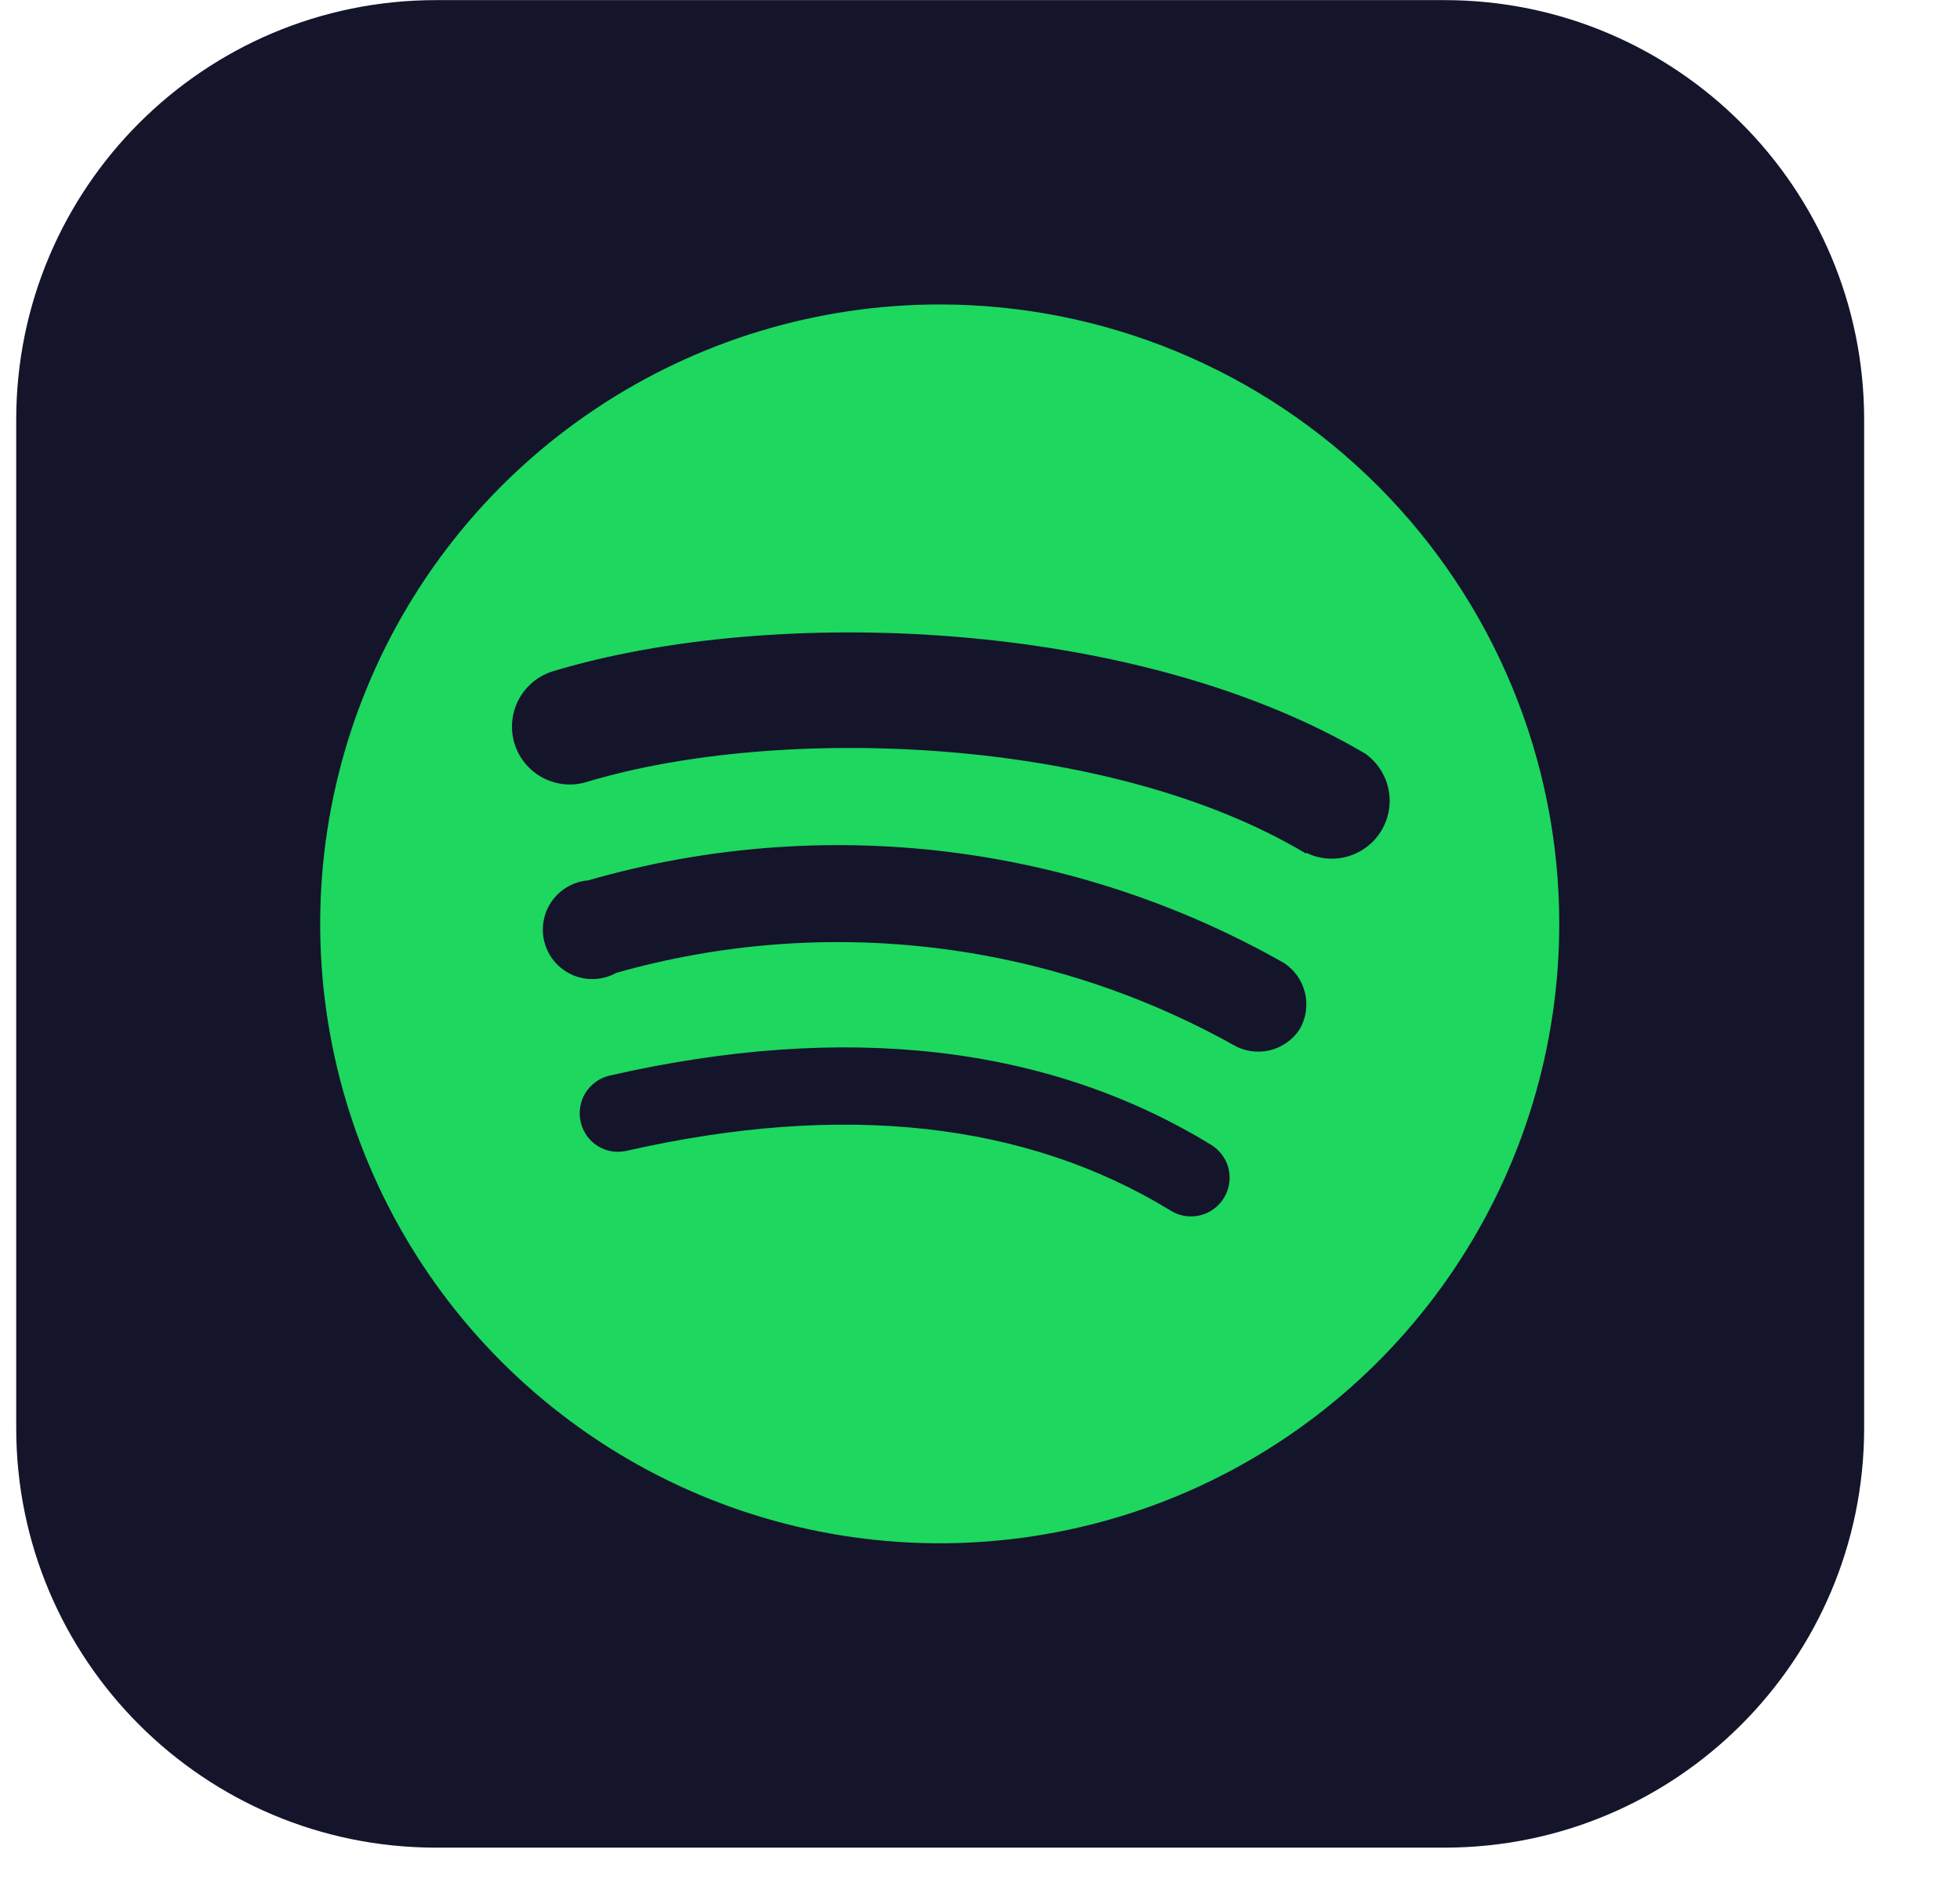
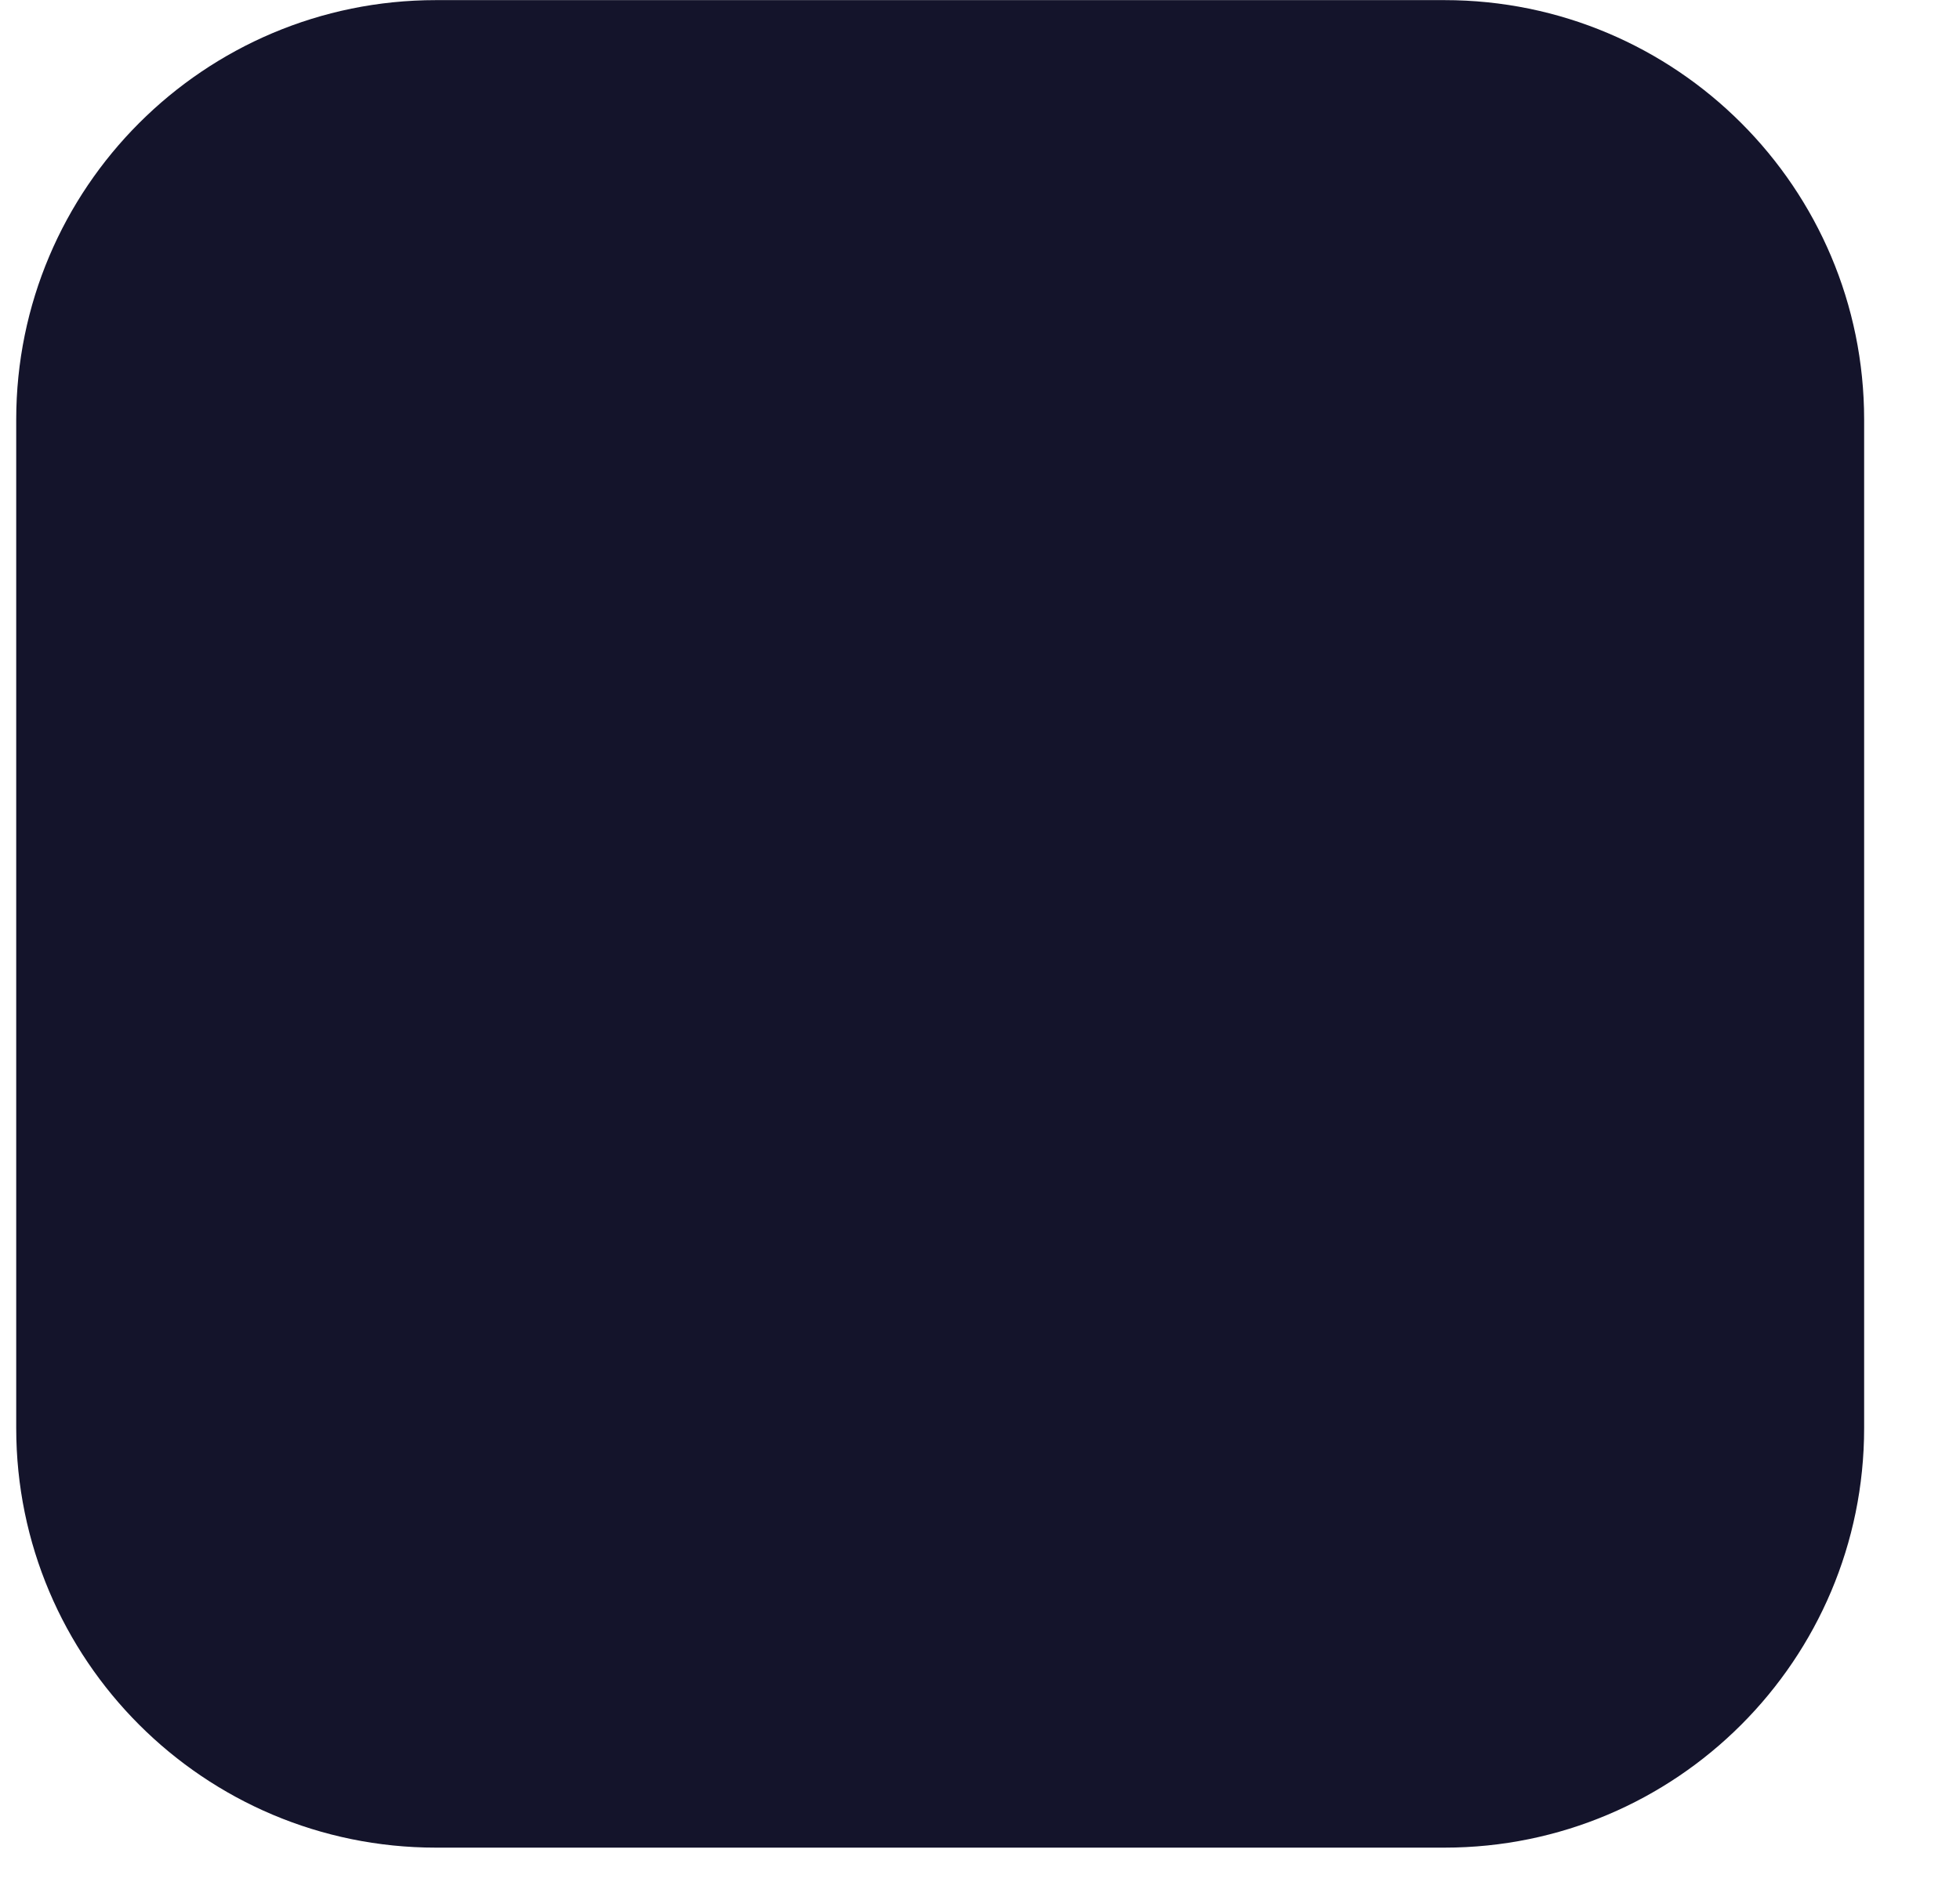
<svg xmlns="http://www.w3.org/2000/svg" width="33" height="32" viewBox="0 0 33 32" fill="none">
  <g clip-path="url(#clip0_18426_18372)">
    <path d="M24.32 0.002H7.34C3.437 0.002 0.273 3.166 0.273 7.068V24.049C0.273 27.951 3.437 31.115 7.34 31.115H24.32C28.223 31.115 31.386 27.951 31.386 24.049V7.068C31.386 3.166 28.223 0.002 24.32 0.002Z" fill="#14142B" />
-     <path d="M15.822 5.127C13.759 5.127 11.742 5.739 10.027 6.885C8.311 8.031 6.974 9.66 6.185 11.566C5.395 13.473 5.189 15.57 5.591 17.593C5.994 19.617 6.987 21.476 8.446 22.934C9.905 24.393 11.764 25.387 13.787 25.789C15.81 26.192 17.908 25.985 19.814 25.196C21.72 24.406 23.349 23.069 24.495 21.354C25.642 19.638 26.253 17.621 26.253 15.558C26.253 12.792 25.154 10.139 23.198 8.182C21.242 6.226 18.589 5.127 15.822 5.127ZM20.609 20.17C20.565 20.244 20.506 20.308 20.437 20.359C20.367 20.41 20.288 20.447 20.205 20.467C20.121 20.487 20.034 20.49 19.949 20.477C19.864 20.463 19.783 20.432 19.71 20.387C17.262 18.888 14.182 18.555 10.552 19.38C10.47 19.399 10.384 19.402 10.3 19.389C10.216 19.375 10.136 19.345 10.064 19.3C9.992 19.255 9.93 19.196 9.881 19.127C9.832 19.058 9.797 18.98 9.778 18.897C9.758 18.814 9.755 18.727 9.769 18.643C9.782 18.559 9.812 18.478 9.857 18.405C9.902 18.332 9.961 18.27 10.03 18.22C10.099 18.169 10.178 18.134 10.261 18.114C14.232 17.207 17.645 17.598 20.392 19.28C20.539 19.369 20.644 19.514 20.685 19.68C20.725 19.847 20.698 20.023 20.609 20.17ZM21.883 17.332C21.766 17.511 21.586 17.638 21.378 17.688C21.171 17.737 20.952 17.705 20.767 17.598C17.602 15.832 13.865 15.395 10.377 16.383C10.269 16.443 10.148 16.479 10.024 16.486C9.9 16.494 9.776 16.474 9.661 16.428C9.546 16.381 9.442 16.309 9.358 16.218C9.274 16.126 9.212 16.017 9.176 15.898C9.139 15.779 9.13 15.654 9.149 15.531C9.167 15.408 9.213 15.291 9.283 15.188C9.353 15.085 9.445 14.999 9.552 14.937C9.659 14.874 9.779 14.836 9.903 14.826C11.849 14.265 13.888 14.1 15.9 14.338C17.911 14.577 19.855 15.216 21.616 16.216C21.795 16.332 21.923 16.513 21.972 16.721C22.022 16.928 21.99 17.147 21.883 17.332ZM21.991 14.376C18.661 12.378 13.091 12.195 9.878 13.169C9.631 13.244 9.364 13.218 9.136 13.096C8.908 12.974 8.737 12.767 8.662 12.52C8.587 12.272 8.614 12.005 8.735 11.777C8.857 11.55 9.064 11.379 9.312 11.304C13 10.189 19.119 10.405 22.99 12.694C23.189 12.837 23.327 13.049 23.377 13.289C23.427 13.528 23.384 13.778 23.258 13.988C23.132 14.198 22.932 14.352 22.697 14.421C22.462 14.49 22.21 14.468 21.991 14.36V14.376Z" fill="#1DD75F" />
  </g>
  <defs>
    <clipPath id="clip0_18426_18372">
      <rect width="32" height="32" fill="white" transform="translate(0.195)" />
    </clipPath>
  </defs>
</svg>